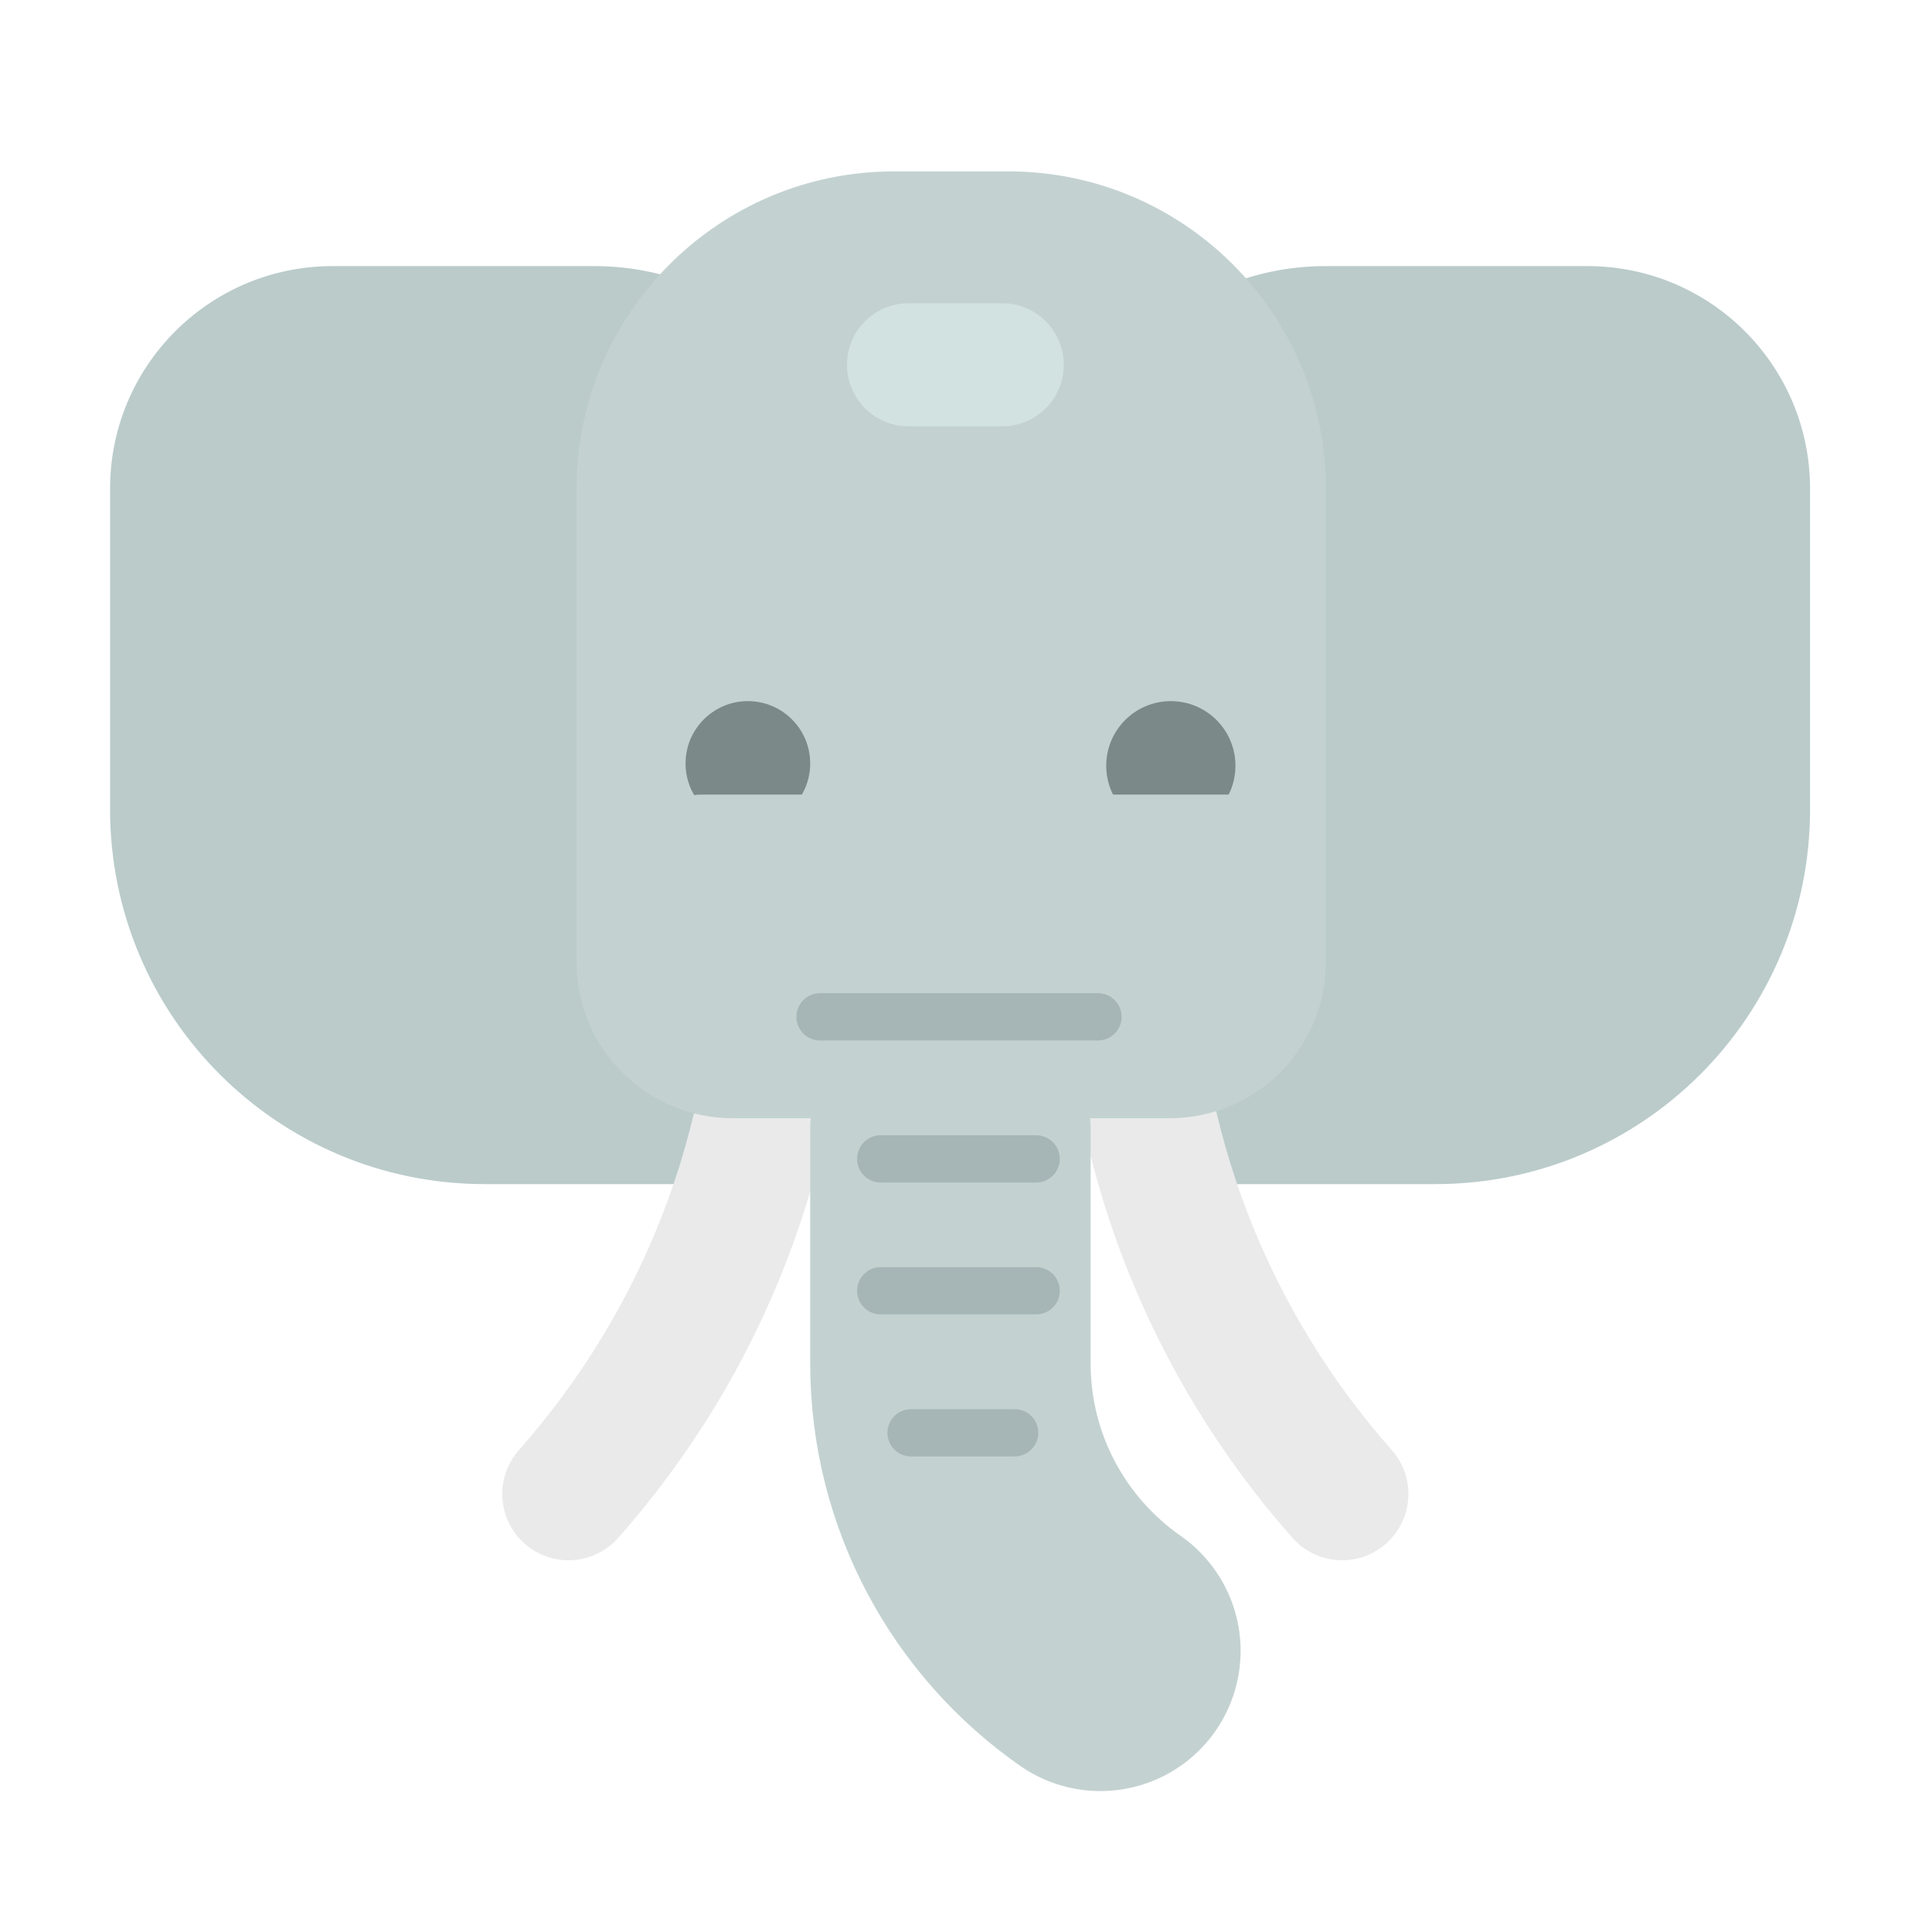
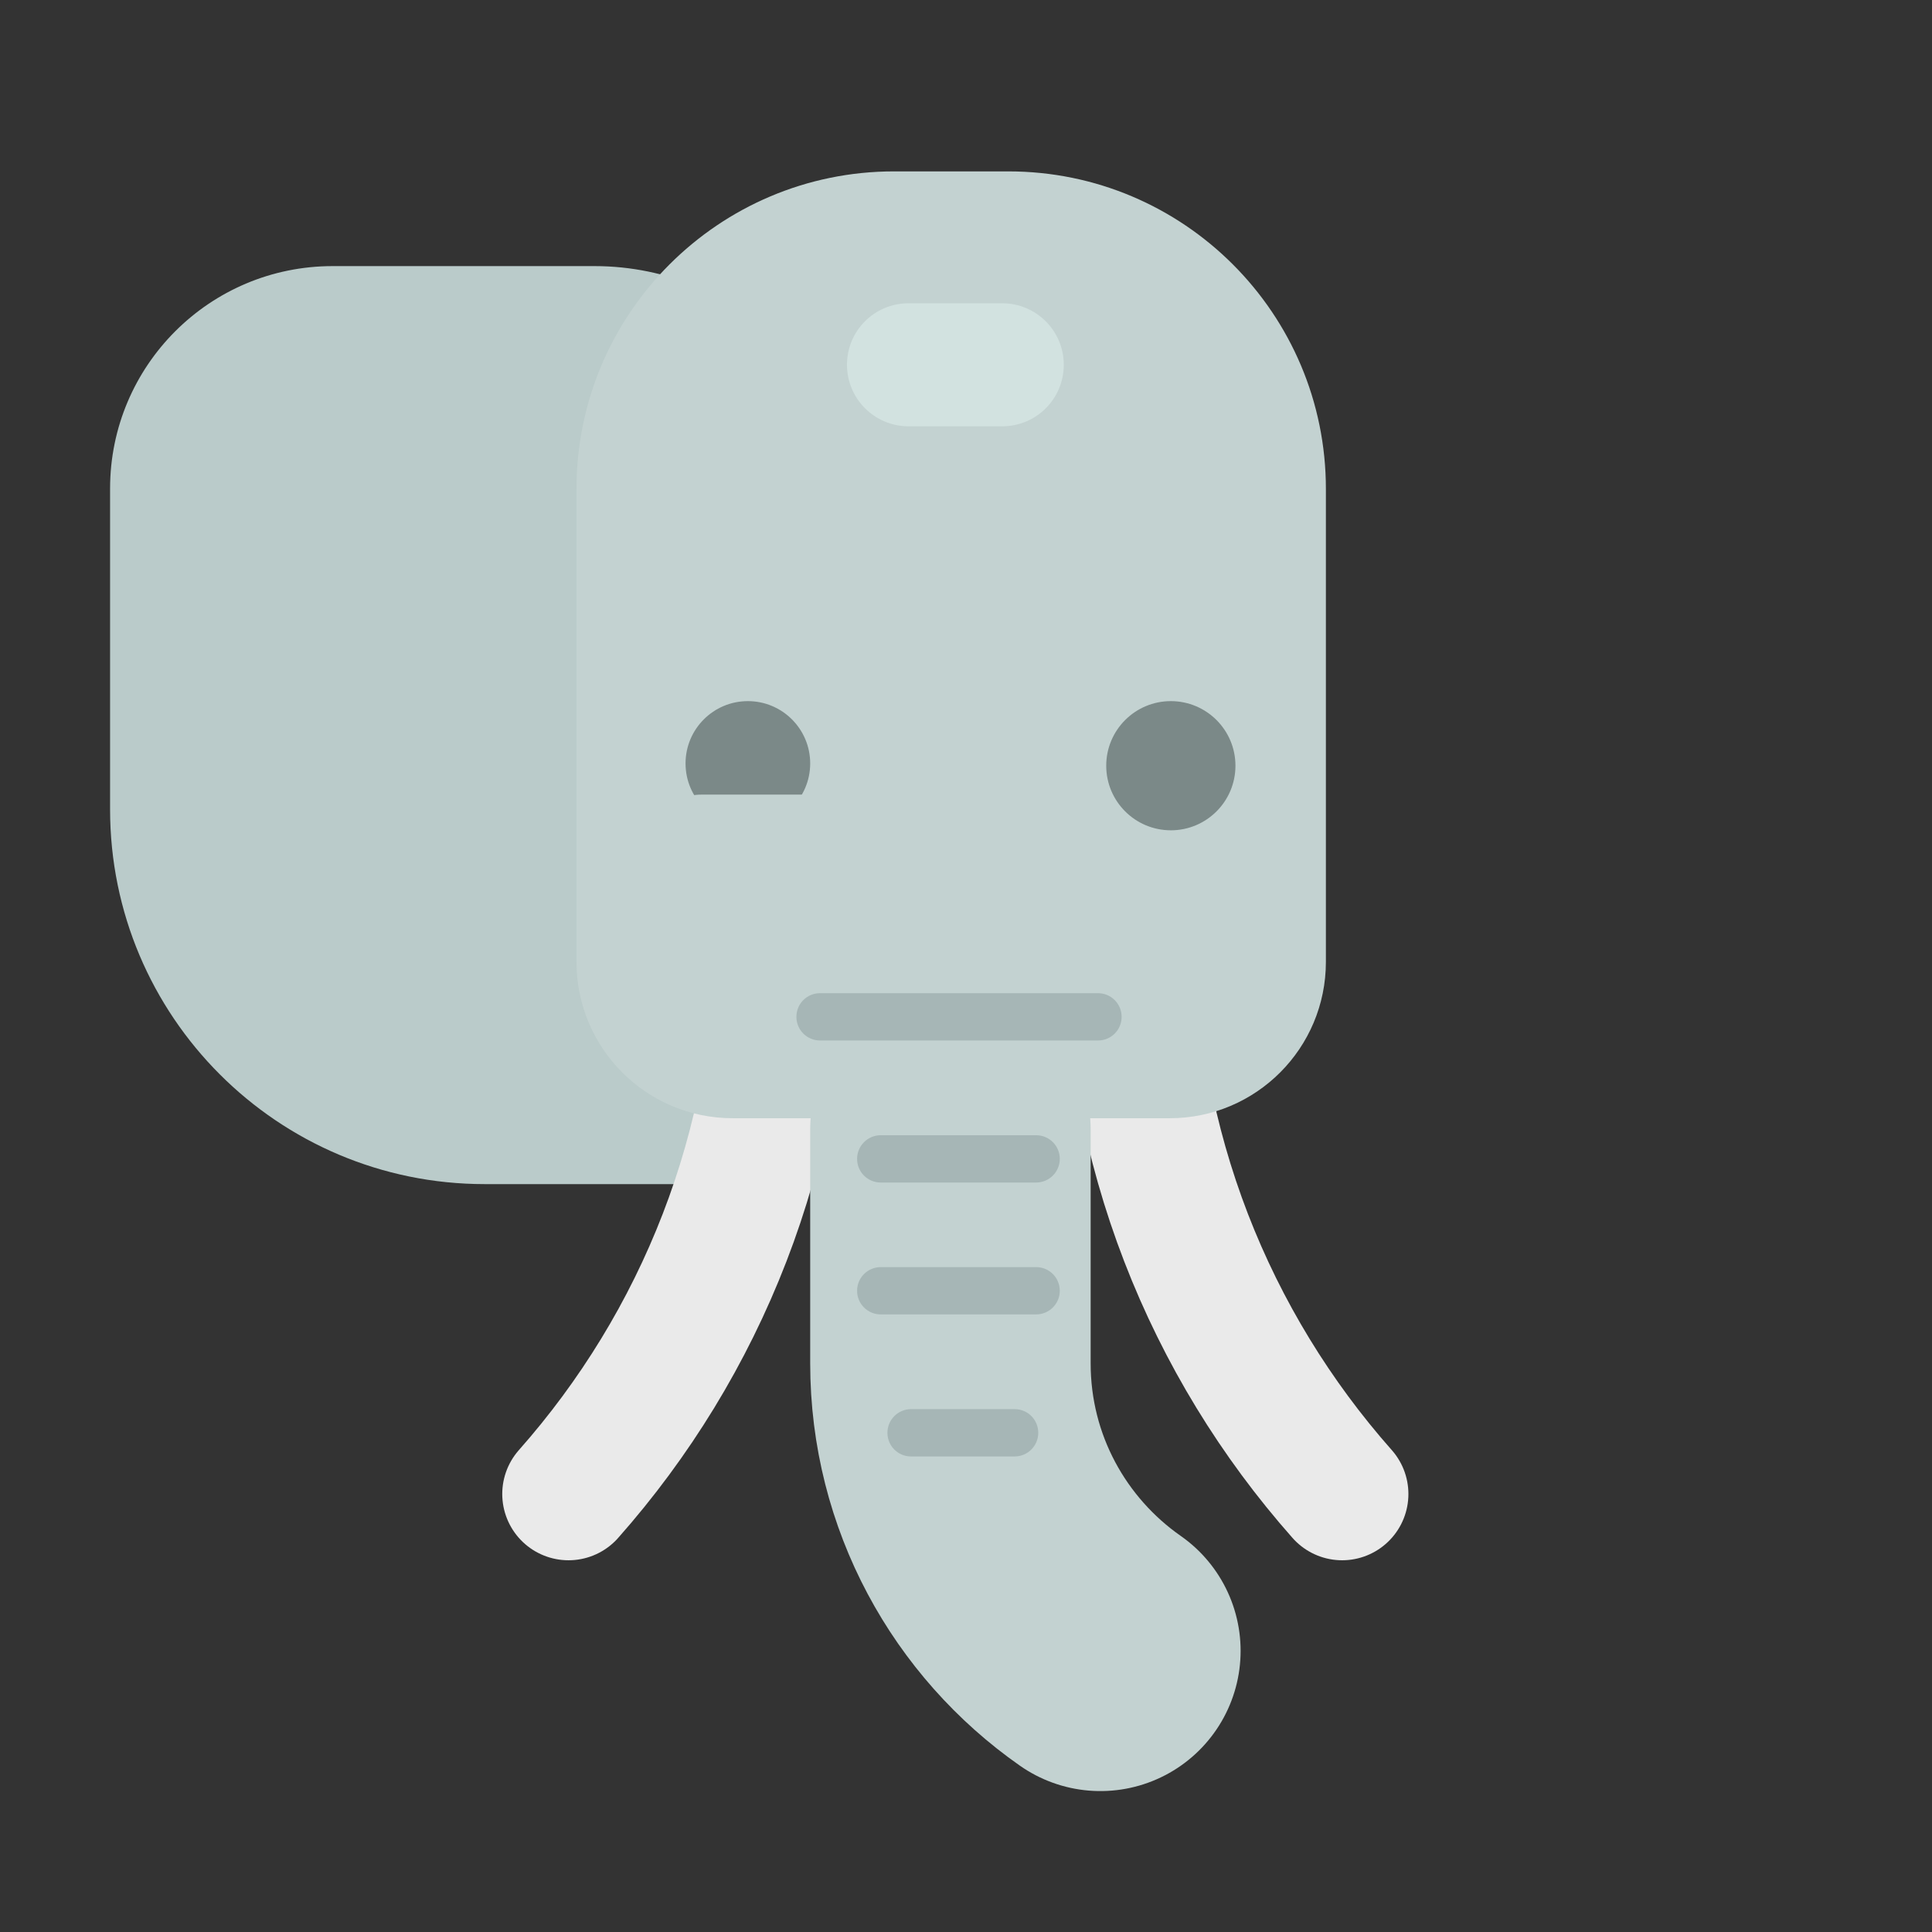
<svg xmlns="http://www.w3.org/2000/svg" viewBox="0 0 155 155" height="155" width="155" xml:space="preserve" version="1.1" id="svg2">
  <rect x="0" y="0" width="155" height="155" fill="#333333" stroke="none" />
  <defs id="defs6">
    <clipPath id="clipPath18" clipPathUnits="userSpaceOnUse">
      <path style="clip-rule:evenodd" id="path20" d="M 0,124 124,124 124,0 0,0 0,124 Z" />
    </clipPath>
    <clipPath id="clipPath24" clipPathUnits="userSpaceOnUse">
      <path id="path26" d="m -16,-36 320,0 0,1440 -320,0 0,-1440 z" />
    </clipPath>
    <clipPath id="clipPath30" clipPathUnits="userSpaceOnUse">
      <path id="path32" d="m -29,-72 190,0 0,214 -190,0 0,-214 z" />
    </clipPath>
    <clipPath id="clipPath34" clipPathUnits="userSpaceOnUse">
      <path id="path36" d="M 0,0 124,0 124,124 0,124 0,0 Z" />
    </clipPath>
    <clipPath id="clipPath38" clipPathUnits="userSpaceOnUse">
      <path style="clip-rule:evenodd" id="path40" d="m 55.164,89.899 c 0,9.401 -7.621,17.022 -17.009,17.022 l -16.805,0 c -7.889,0 -14.285,-6.389 -14.285,-14.282 l 0,-20.588 c 0,-13.282 10.764,-24.05 24.049,-24.05 l 17.662,0 c 3.528,0 6.387,2.862 6.387,6.39 l 0,35.508 z" />
    </clipPath>
    <clipPath id="clipPath42" clipPathUnits="userSpaceOnUse">
      <path id="path44" d="M 0,0 124,0 124,124 0,124 0,0 Z" />
    </clipPath>
    <clipPath id="clipPath46" clipPathUnits="userSpaceOnUse">
      <path style="clip-rule:evenodd" id="path48" d="m 68.074,89.899 c 0,9.401 7.621,17.022 17.009,17.022 l 16.805,0 c 7.889,0 14.285,-6.389 14.285,-14.282 l 0,-20.588 c 0,-13.282 -10.764,-24.05 -24.049,-24.05 l -17.662,0 c -3.528,0 -6.387,2.862 -6.387,6.39 l 0,35.508 z" />
    </clipPath>
    <clipPath id="clipPath50" clipPathUnits="userSpaceOnUse">
      <path id="path52" d="M 0,0 124,0 124,124 0,124 0,0 Z" />
    </clipPath>
    <clipPath id="clipPath54" clipPathUnits="userSpaceOnUse">
      <path id="path56" d="M 0,0 124,0 124,124 0,124 0,0 Z" />
    </clipPath>
    <clipPath id="clipPath58" clipPathUnits="userSpaceOnUse">
      <path style="clip-rule:evenodd" id="path60" d="M 37,92.617 C 37,103.874 46.132,113 57.381,113 l 7.337,0 c 11.256,0 20.381,-9.131 20.381,-20.383 l 0,-30.352 C 85.099,56.723 80.617,52.23 75.074,52.23 l -28.05,0 C 41.488,52.23 37,56.723 37,62.265 l 0,30.352 z" />
    </clipPath>
    <clipPath id="clipPath62" clipPathUnits="userSpaceOnUse">
      <path id="path64" d="M 0,0 124,0 124,124 0,124 0,0 Z" />
    </clipPath>
    <clipPath id="clipPath66" clipPathUnits="userSpaceOnUse">
      <path style="clip-rule:evenodd" id="path68" d="m 51.115,58.737 c 0,0.839 0.671,1.518 1.518,1.518 l 17.837,0 c 0.838,0 1.518,-0.674 1.518,-1.518 l 0,0 c 0,-0.839 -0.671,-1.518 -1.518,-1.518 l -17.837,0 c -0.838,0 -1.518,0.674 -1.518,1.518 l 0,0 z" />
    </clipPath>
    <clipPath id="clipPath70" clipPathUnits="userSpaceOnUse">
      <path id="path72" d="M 0,0 124,0 124,124 0,124 0,0 Z" />
    </clipPath>
    <clipPath id="clipPath74" clipPathUnits="userSpaceOnUse">
      <path style="clip-rule:evenodd" id="path76" d="m 56.957,32.04 c 0,0.839 0.681,1.518 1.513,1.518 l 6.655,0 c 0.835,0 1.513,-0.674 1.513,-1.518 l 0,0 c 0,-0.839 -0.681,-1.518 -1.513,-1.518 l -6.655,0 c -0.835,0 -1.513,0.674 -1.513,1.518 l 0,0 z" />
    </clipPath>
    <clipPath id="clipPath78" clipPathUnits="userSpaceOnUse">
      <path id="path80" d="M 0,0 124,0 124,124 0,124 0,0 Z" />
    </clipPath>
    <clipPath id="clipPath82" clipPathUnits="userSpaceOnUse">
      <path style="clip-rule:evenodd" id="path84" d="m 55.01,49.621 c 0,0.839 0.681,1.518 1.518,1.518 l 9.973,0 c 0.838,0 1.518,-0.674 1.518,-1.518 l 0,0 c 0,-0.839 -0.681,-1.518 -1.518,-1.518 l -9.973,0 c -0.838,0 -1.518,0.674 -1.518,1.518 l 0,0 z" />
    </clipPath>
    <clipPath id="clipPath86" clipPathUnits="userSpaceOnUse">
      <path id="path88" d="M 0,0 124,0 124,124 0,124 0,0 Z" />
    </clipPath>
    <clipPath id="clipPath90" clipPathUnits="userSpaceOnUse">
      <path style="clip-rule:evenodd" id="path92" d="m 55.01,41.156 c 0,0.839 0.681,1.518 1.518,1.518 l 9.973,0 c 0.838,0 1.518,-0.674 1.518,-1.518 l 0,0 c 0,-0.839 -0.681,-1.518 -1.518,-1.518 l -9.973,0 c -0.838,0 -1.518,0.674 -1.518,1.518 l 0,0 z" />
    </clipPath>
    <clipPath id="clipPath94" clipPathUnits="userSpaceOnUse">
      <path id="path96" d="M 0,0 124,0 124,124 0,124 0,0 Z" />
    </clipPath>
    <clipPath id="clipPath98" clipPathUnits="userSpaceOnUse">
      <path style="clip-rule:evenodd" id="path100" d="m 75.147,70.709 c 2.29,0 4.147,1.856 4.147,4.145 C 79.294,77.144 77.437,79 75.147,79 72.857,79 71,77.144 71,74.855 c 0,-2.289 1.857,-4.145 4.147,-4.145 z" />
    </clipPath>
    <clipPath id="clipPath102" clipPathUnits="userSpaceOnUse">
      <path id="path104" d="M 0,0 124,0 124,124 0,124 0,0 Z" />
    </clipPath>
    <clipPath id="clipPath106" clipPathUnits="userSpaceOnUse">
      <path style="clip-rule:evenodd" id="path108" d="M 68,70.236 C 68,71.763 69.234,73 70.754,73 l 9.895,0 c 1.521,0 2.754,-1.24 2.754,-2.764 l 0,0 c 0,-1.526 -1.234,-2.764 -2.754,-2.764 l -9.895,0 C 69.233,67.473 68,68.713 68,70.236 l 0,0 z" />
    </clipPath>
    <clipPath id="clipPath110" clipPathUnits="userSpaceOnUse">
-       <path id="path112" d="M 0,0 124,0 124,124 0,124 0,0 Z" />
-     </clipPath>
+       </clipPath>
    <clipPath id="clipPath114" clipPathUnits="userSpaceOnUse">
      <path style="clip-rule:evenodd" id="path116" d="m 48,71 c 2.209,0 4,1.791 4,4 0,2.209 -1.791,4 -4,4 -2.209,0 -4,-1.791 -4,-4 0,-2.209 1.791,-4 4,-4 z" />
    </clipPath>
    <clipPath id="clipPath118" clipPathUnits="userSpaceOnUse">
      <path id="path120" d="M 0,0 124,0 124,124 0,124 0,0 Z" />
    </clipPath>
    <clipPath id="clipPath122" clipPathUnits="userSpaceOnUse">
      <path style="clip-rule:evenodd" id="path124" d="m 42,70 c 0,1.657 1.342,3 2.999,3 l 7.002,0 C 53.657,73 55,71.653 55,70 l 0,0 c 0,-1.657 -1.342,-3 -2.999,-3 l -7.002,0 C 43.343,67 42,68.347 42,70 l 0,0 z" />
    </clipPath>
    <clipPath id="clipPath126" clipPathUnits="userSpaceOnUse">
      <path id="path128" d="M 0,0 124,0 124,124 0,124 0,0 Z" />
    </clipPath>
    <clipPath id="clipPath130" clipPathUnits="userSpaceOnUse">
      <path style="clip-rule:evenodd" id="path132" d="m 54.361,100.587 c 0,2.18 1.762,3.948 3.95,3.948 l 6.015,0 c 2.182,0 3.95,-1.772 3.95,-3.948 l 0,0 c 0,-2.18 -1.762,-3.948 -3.95,-3.948 l -6.015,0 c -2.182,0 -3.95,1.772 -3.95,3.948 l 0,0 z" />
    </clipPath>
    <clipPath id="clipPath134" clipPathUnits="userSpaceOnUse">
      <path id="path136" d="M 0,0 124,0 124,124 0,124 0,0 Z" />
    </clipPath>
  </defs>
  <g transform="matrix(1.25,0,0,-1.25,0,155)" id="g10">
    <g id="g12" />
    <g id="g14">
      <g clip-path="url(#clipPath18)" id="g16">
        <g clip-path="url(#clipPath24)" id="g22">
          <g id="g28" />
          <g id="g138">
            <g id="g140" clip-path="url(#clipPath30)">
              <g id="g142" />
              <g id="g144">
                <g id="g146" clip-path="url(#clipPath34)">
-                   <path id="path148" style="fill:#ffffff;fill-opacity:1;fill-rule:nonzero;stroke:none" d="m -5,-5 134,0 0,134 -134,0 0,-134 z" />
-                 </g>
+                   </g>
              </g>
              <g id="g150">
                <g id="g152" clip-path="url(#clipPath38)">
                  <g id="g154" clip-path="url(#clipPath42)">
                    <path id="path156" style="fill:#bacbca;fill-opacity:1;fill-rule:nonzero;stroke:none" d="m 2.065,43.001 58.099,0 0,68.92 -58.099,0 0,-68.92 z" />
                  </g>
                </g>
              </g>
              <g id="g158">
                <g id="g160" clip-path="url(#clipPath46)">
                  <g id="g162" clip-path="url(#clipPath50)">
-                     <path id="path164" style="fill:#bacbca;fill-opacity:1;fill-rule:nonzero;stroke:none" d="m 63.074,43.001 58.099,0 0,68.92 -58.099,0 0,-68.92 z" />
-                   </g>
+                     </g>
                </g>
              </g>
              <g id="g166">
                <g id="g168" clip-path="url(#clipPath54)">
                  <g id="g170" transform="matrix(1,0,0,-1,-4,64.208)">
                    <path id="path172" style="fill:none;stroke:#eaeaea;stroke-width:8.507;stroke-linecap:round;stroke-linejoin:round;stroke-miterlimit:10;stroke-dasharray:none;stroke-opacity:1" d="M 40.489,36.096 C 48.987,26.496 54.149,13.853 54.149,0" />
                  </g>
                  <g id="g174" transform="matrix(-1,0,0,-1,126.63,64.208)">
                    <path id="path176" style="fill:none;stroke:#eaeaea;stroke-width:8.507;stroke-linecap:round;stroke-linejoin:round;stroke-miterlimit:10;stroke-dasharray:none;stroke-opacity:1" d="M 40.489,36.096 C 48.987,26.496 54.149,13.853 54.149,0" />
                  </g>
                  <g id="g178" transform="matrix(1,0,0,-1,61,51.5)">
                    <path id="path180" style="fill:none;stroke:#c3d2d1;stroke-width:18;stroke-linecap:round;stroke-linejoin:miter;stroke-miterlimit:10;stroke-dasharray:none;stroke-opacity:1" d="M 9.625,33.455 C 3.806,29.387 0,22.638 0,15 L 0,0" />
                  </g>
                </g>
              </g>
              <g id="g182">
                <g id="g184" clip-path="url(#clipPath58)">
                  <g id="g186" clip-path="url(#clipPath62)">
                    <path id="path188" style="fill:#c3d2d1;fill-opacity:1;fill-rule:nonzero;stroke:none" d="m 32,47.23 58.099,0 0,70.77 L 32,118 32,47.23 Z" />
                  </g>
                </g>
              </g>
              <g id="g190">
                <g id="g192" clip-path="url(#clipPath66)">
                  <g id="g194" clip-path="url(#clipPath70)">
                    <path id="path196" style="fill:#a6b6b6;fill-opacity:1;fill-rule:nonzero;stroke:none" d="m 46.115,52.219 30.873,0 0,13.037 -30.873,0 0,-13.037 z" />
                  </g>
                </g>
              </g>
              <g id="g198">
                <g id="g200" clip-path="url(#clipPath74)">
                  <g id="g202" clip-path="url(#clipPath78)">
                    <path id="path204" style="fill:#a6b6b6;fill-opacity:1;fill-rule:nonzero;stroke:none" d="m 51.957,25.521 19.68,0 0,13.037 -19.68,0 0,-13.037 z" />
                  </g>
                </g>
              </g>
              <g id="g206">
                <g id="g208" clip-path="url(#clipPath82)">
                  <g id="g210" clip-path="url(#clipPath86)">
                    <path id="path212" style="fill:#a6b6b6;fill-opacity:1;fill-rule:nonzero;stroke:none" d="m 50.01,43.103 23.008,0 0,13.037 -23.008,0 0,-13.037 z" />
                  </g>
                </g>
              </g>
              <g id="g214">
                <g id="g216" clip-path="url(#clipPath90)">
                  <g id="g218" clip-path="url(#clipPath94)">
                    <path id="path220" style="fill:#a6b6b6;fill-opacity:1;fill-rule:nonzero;stroke:none" d="m 50.01,34.638 23.008,0 0,13.037 -23.008,0 0,-13.037 z" />
                  </g>
                </g>
              </g>
              <g id="g222">
                <g id="g224" clip-path="url(#clipPath98)">
                  <g id="g226" clip-path="url(#clipPath102)">
                    <path id="path228" style="fill:#7b8988;fill-opacity:1;fill-rule:nonzero;stroke:none" d="m 66,65.709 18.294,0 0,18.291 L 66,84 66,65.709 Z" />
                  </g>
                </g>
              </g>
              <g id="g230">
                <g id="g232" clip-path="url(#clipPath106)">
                  <g id="g234" clip-path="url(#clipPath110)">
                    <path id="path236" style="fill:#c3d2d1;fill-opacity:1;fill-rule:nonzero;stroke:none" d="m 63,62.473 25.403,0 0,15.527 L 63,78 63,62.473 Z" />
                  </g>
                </g>
              </g>
              <g id="g238">
                <g id="g240" clip-path="url(#clipPath114)">
                  <g id="g242" clip-path="url(#clipPath118)">
                    <path id="path244" style="fill:#7b8988;fill-opacity:1;fill-rule:nonzero;stroke:none" d="m 39,66 18,0 0,18 -18,0 0,-18 z" />
                  </g>
                </g>
              </g>
              <g id="g246">
                <g id="g248" clip-path="url(#clipPath122)">
                  <g id="g250" clip-path="url(#clipPath126)">
                    <path id="path252" style="fill:#c3d2d1;fill-opacity:1;fill-rule:nonzero;stroke:none" d="m 37,62 23,0 0,16 -23,0 0,-16 z" />
                  </g>
                </g>
              </g>
              <g id="g254">
                <g id="g256" clip-path="url(#clipPath130)">
                  <g id="g258" clip-path="url(#clipPath134)">
                    <path id="path260" style="fill:#d2e2e0;fill-opacity:1;fill-rule:nonzero;stroke:none" d="m 49.361,91.639 23.915,0 0,17.896 -23.915,0 0,-17.896 z" />
                  </g>
                </g>
              </g>
            </g>
          </g>
        </g>
      </g>
    </g>
  </g>
</svg>